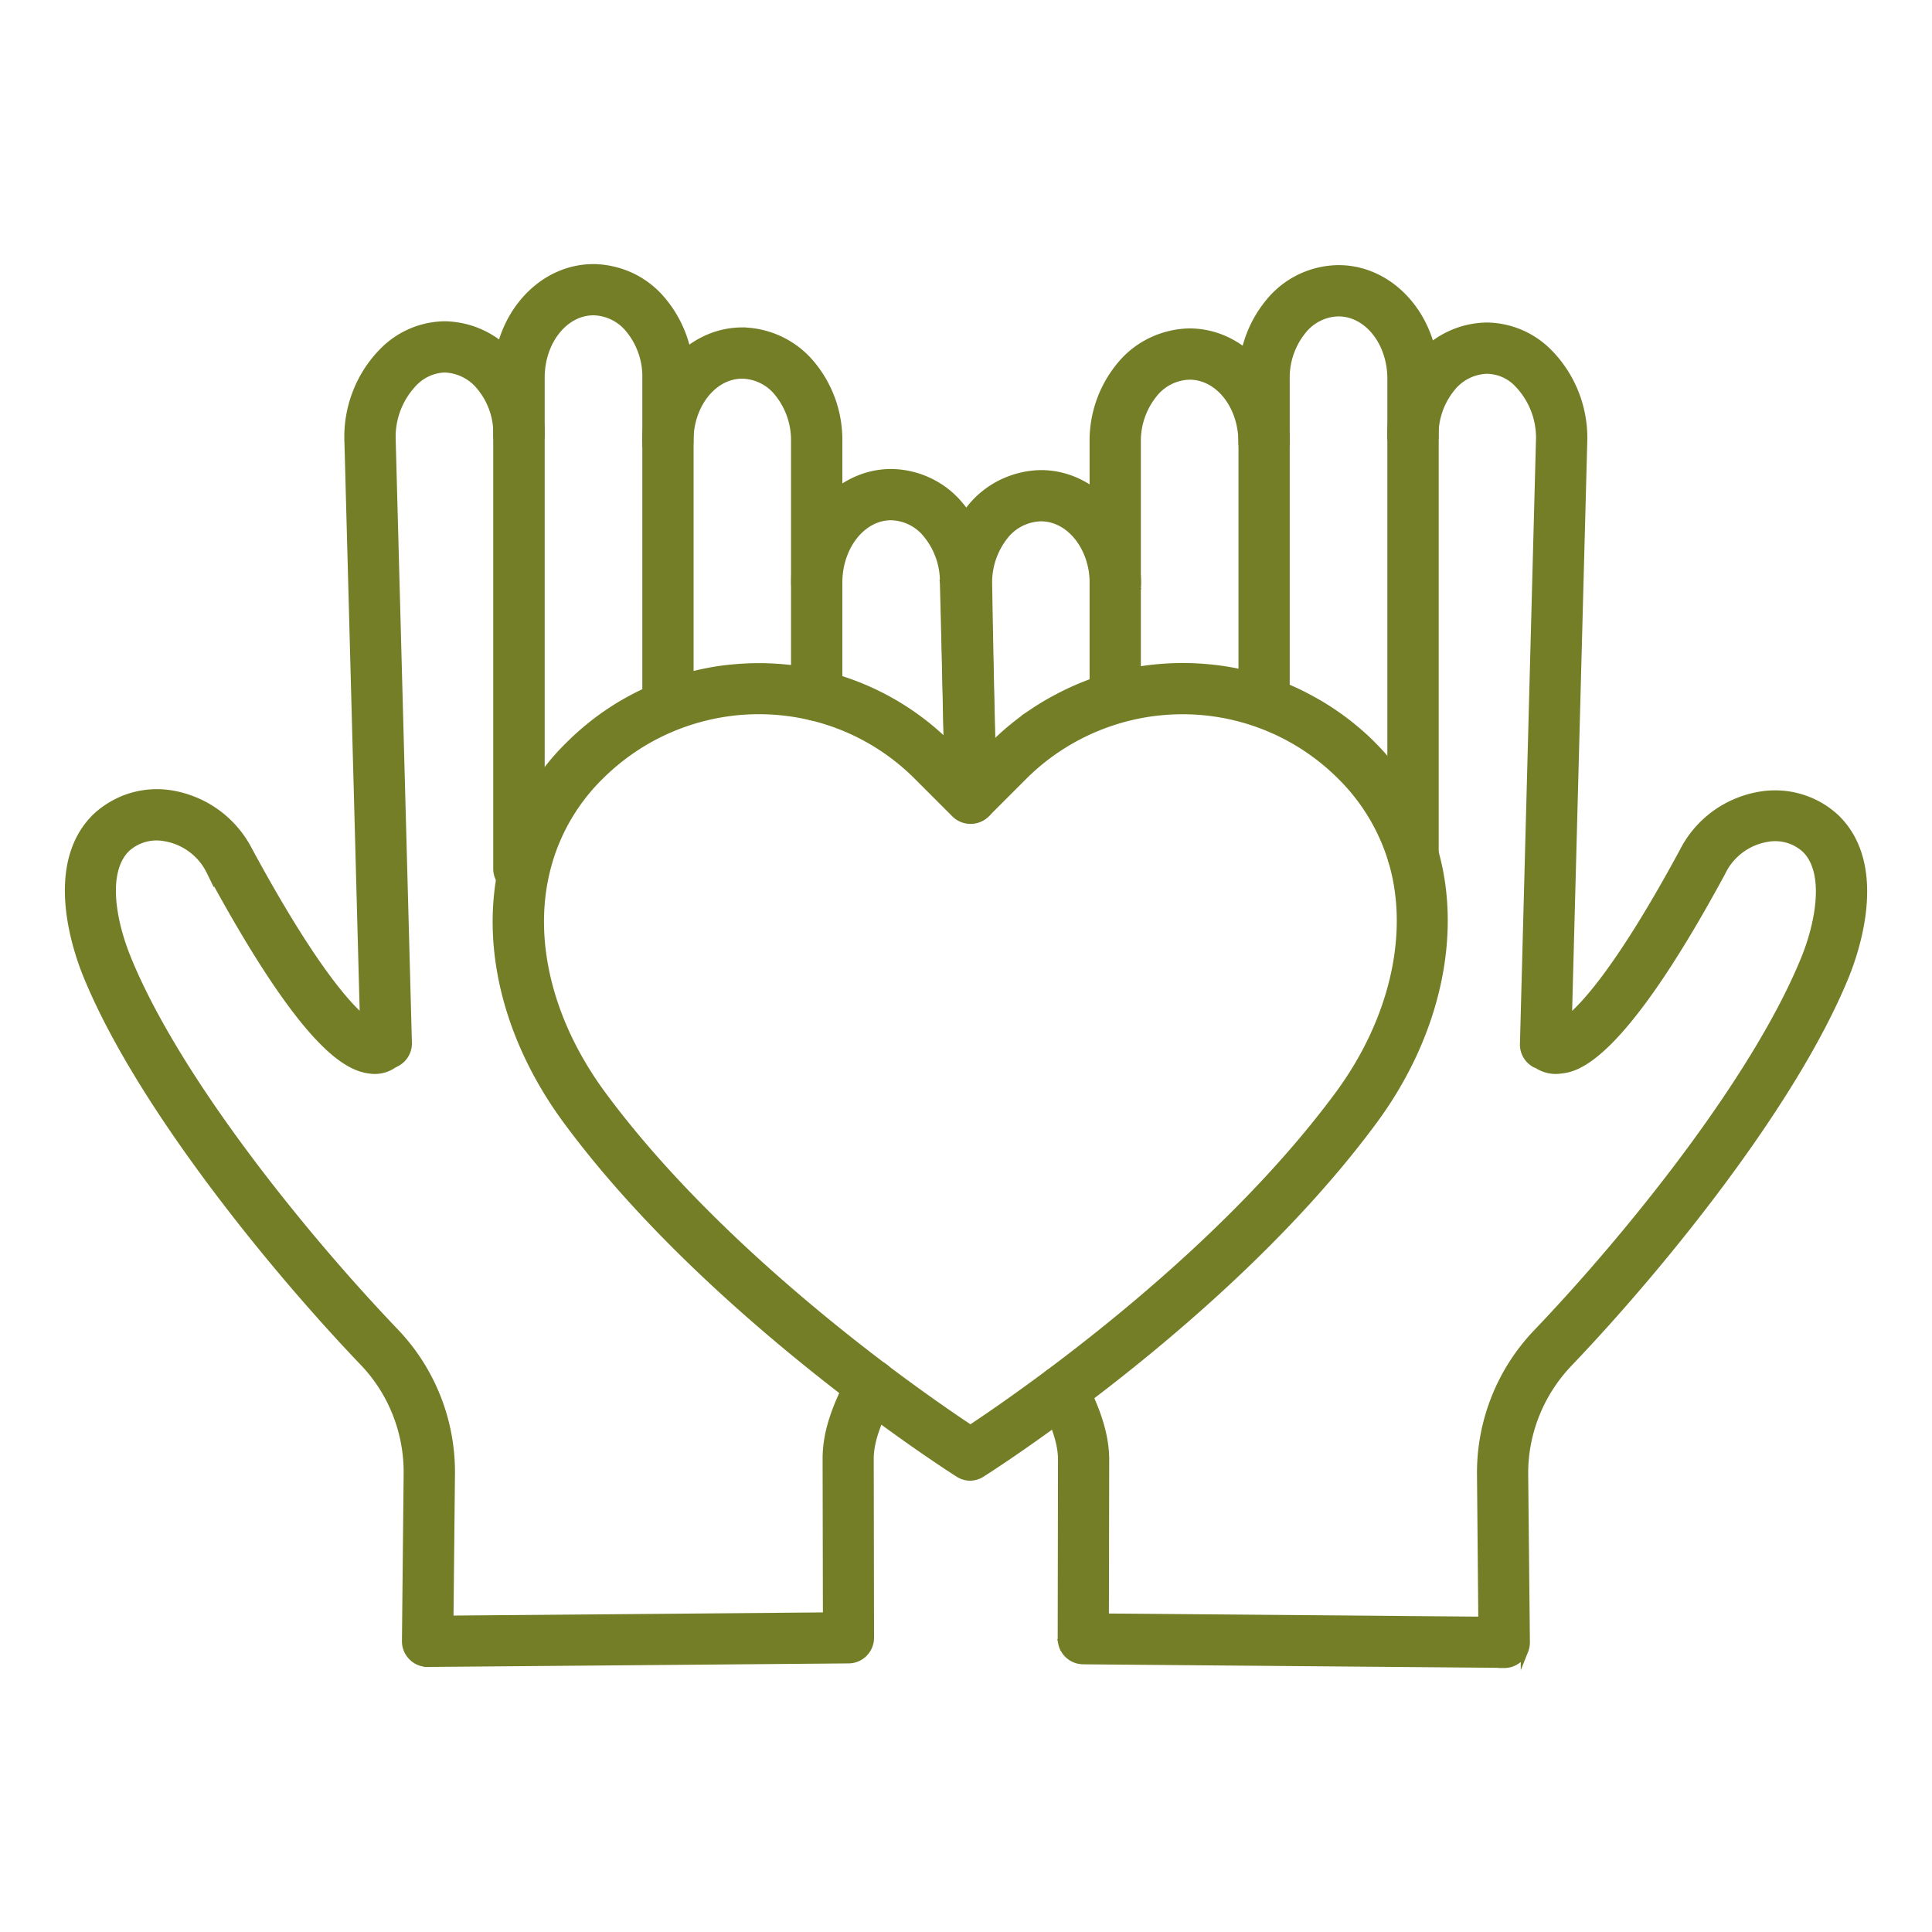
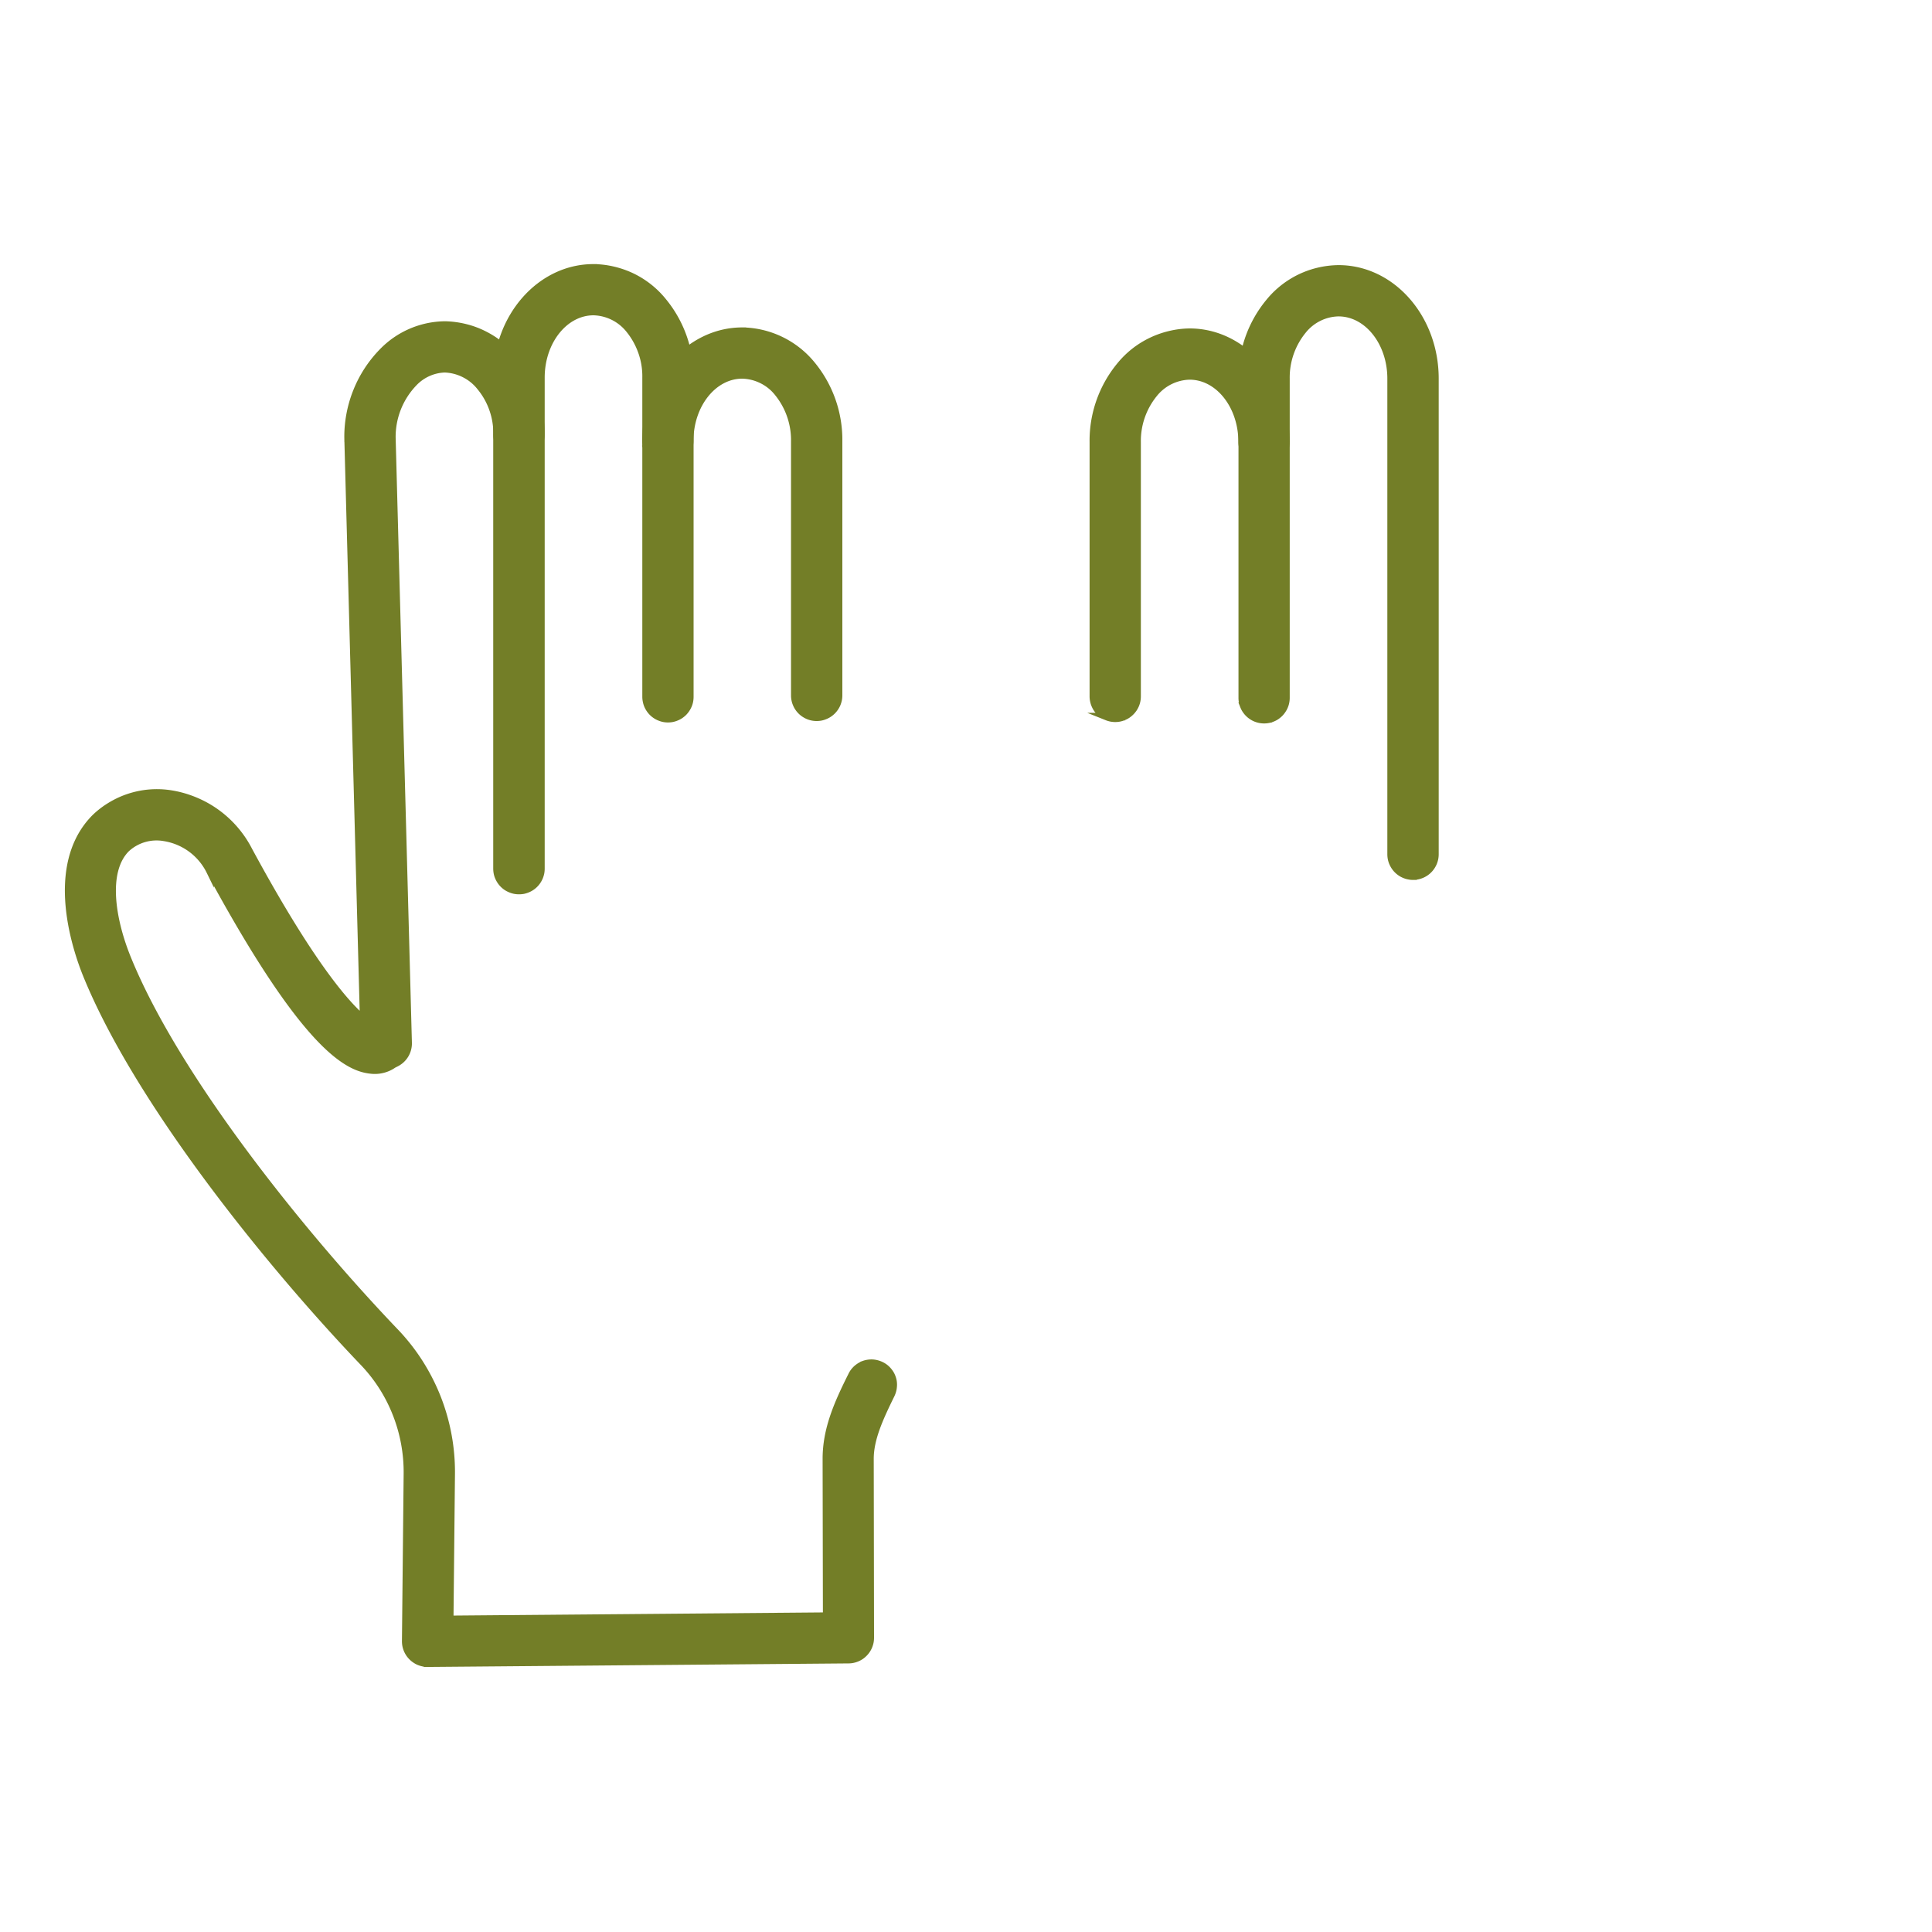
<svg xmlns="http://www.w3.org/2000/svg" viewBox="0 0 512 512">
  <defs>
    <style>.cls-1{fill:none;}.cls-2{fill:#737e27;stroke:#737e27;stroke-miterlimit:10;stroke-width:2px;}</style>
  </defs>
  <title>VP_1</title>
  <g data-name="Layer 2" id="Layer_2">
    <g data-name="Layer 1" id="Layer_1-2">
-       <rect height="512" width="512" class="cls-1" />
      <path d="M137.51,236a6.1,6.1,0,0,1-1.13-.11,6.32,6.32,0,0,1-2.1-.87,5.94,5.94,0,0,1-.87-.72,5.53,5.53,0,0,1-.72-.88,6.43,6.43,0,0,1-.54-1,5.18,5.18,0,0,1-.33-1.08,6.29,6.29,0,0,1-.11-1.14V100.07c0-16,11.46-29.08,25.54-29.08a23.51,23.51,0,0,1,5.22.63,24.46,24.46,0,0,1,5,1.75,24.1,24.1,0,0,1,4.45,2.79,23.8,23.8,0,0,1,3.74,3.7,31.27,31.27,0,0,1,7.15,20.21v84.59a6.2,6.2,0,0,1-.11,1.14,5.18,5.18,0,0,1-.33,1.08,6,6,0,0,1-.54,1,6.07,6.07,0,0,1-.71.88,6.6,6.6,0,0,1-.88.72,5.4,5.4,0,0,1-1,.53,5.75,5.75,0,0,1-1.09.34,5.86,5.86,0,0,1-2.26,0,6,6,0,0,1-1.09-.34,5.64,5.64,0,0,1-1-.53,5.71,5.71,0,0,1-1.6-1.6,6,6,0,0,1-.54-1,5.82,5.82,0,0,1-.32-1.08,5.45,5.45,0,0,1-.12-1.14V100.07a19.39,19.39,0,0,0-1.08-6.76,19.81,19.81,0,0,0-3.33-6,12.57,12.57,0,0,0-9.52-4.75c-7.69,0-13.94,7.85-13.94,17.5V230.21a6.29,6.29,0,0,1-.11,1.14,6.74,6.74,0,0,1-.33,1.08,6.43,6.43,0,0,1-.54,1,5.71,5.71,0,0,1-1.6,1.6,5.64,5.64,0,0,1-1,.53,6.24,6.24,0,0,1-1.09.34A6.1,6.1,0,0,1,137.51,236Z" class="cls-2" />
      <path d="M216.42,190.08a5.78,5.78,0,0,1-2.22-.44,6.43,6.43,0,0,1-1-.54,5.53,5.53,0,0,1-.88-.72,5.63,5.63,0,0,1-.72-.88,5.31,5.31,0,0,1-.53-1,5.18,5.18,0,0,1-.33-1.08,5.35,5.35,0,0,1-.11-1.13V116.84a19.92,19.92,0,0,0-4.41-12.72,12.31,12.31,0,0,0-4.23-3.45,12.49,12.49,0,0,0-5.29-1.32c-7.68,0-13.92,7.85-13.92,17.49a6,6,0,0,1-.11,1.13,5.26,5.26,0,0,1-.33,1.09,6,6,0,0,1-.54,1,6.07,6.07,0,0,1-.71.88,6.6,6.6,0,0,1-.88.72,5.4,5.4,0,0,1-1,.53,5.09,5.09,0,0,1-1.09.33,5.38,5.38,0,0,1-2.26,0,5.26,5.26,0,0,1-1.09-.33,5.64,5.64,0,0,1-1-.53,5.71,5.71,0,0,1-1.6-1.6,6,6,0,0,1-.54-1,5.92,5.92,0,0,1-.32-1.09,5.29,5.29,0,0,1-.12-1.13c0-16,11.45-29.07,25.52-29.07a24.22,24.22,0,0,1,5.22.65,24.27,24.27,0,0,1,9.4,4.54,24,24,0,0,1,3.74,3.67,31.26,31.26,0,0,1,7.16,20.21v67.45a6.1,6.1,0,0,1-.11,1.13,6.74,6.74,0,0,1-.33,1.08,5.36,5.36,0,0,1-.54,1,5.71,5.71,0,0,1-1.6,1.6,5.31,5.31,0,0,1-1,.53,5.89,5.89,0,0,1-1.08.34A6.2,6.2,0,0,1,216.42,190.08Z" class="cls-2" />
      <path d="M113.31,440.75a6.29,6.29,0,0,1-1.14-.11,6.85,6.85,0,0,1-1.09-.33,5.48,5.48,0,0,1-1-.55,5.09,5.09,0,0,1-.88-.73,5.53,5.53,0,0,1-.72-.88,5.73,5.73,0,0,1-.53-1,6.05,6.05,0,0,1-.33-1.1,6.27,6.27,0,0,1-.1-1.14l.45-44.27a42.24,42.24,0,0,0-2.94-16,41.69,41.69,0,0,0-8.79-13.71c-25.22-26.39-59.51-69-73.15-102.32-2.71-6.59-10.58-29.13,2.16-41.91a22.94,22.94,0,0,1,4.32-3.27,23.52,23.52,0,0,1,15.71-3,28,28,0,0,1,6.34,1.8,28,28,0,0,1,10.62,7.7,28,28,0,0,1,3.67,5.47C82.46,256,92,266.55,96.38,270.16l-4.13-154a31.73,31.73,0,0,1,.54-6.3,32.17,32.17,0,0,1,1.76-6.07,32,32,0,0,1,6.87-10.56,23.32,23.32,0,0,1,16.41-7.09H118a24.25,24.25,0,0,1,5.16.68,23.3,23.3,0,0,1,4.9,1.77,24.63,24.63,0,0,1,4.41,2.78,23.78,23.78,0,0,1,3.7,3.67,30.93,30.93,0,0,1,7.15,20.2,5.35,5.35,0,0,1-.11,1.13,5.18,5.18,0,0,1-.33,1.08,5.31,5.31,0,0,1-.53,1,6.14,6.14,0,0,1-.72.88,6,6,0,0,1-.88.72,6.43,6.43,0,0,1-1,.54,6.2,6.2,0,0,1-1.09.33,6.27,6.27,0,0,1-1.13.11,6.12,6.12,0,0,1-1.14-.11,5.85,5.85,0,0,1-1.08-.33,6.11,6.11,0,0,1-1-.54,5.53,5.53,0,0,1-.88-.72,6.14,6.14,0,0,1-.72-.88,6,6,0,0,1-.54-1,5.82,5.82,0,0,1-.32-1.08,5.35,5.35,0,0,1-.12-1.13,19.39,19.39,0,0,0-1.06-6.75,19.17,19.17,0,0,0-3.33-5.95,12.51,12.51,0,0,0-4.2-3.45,12.64,12.64,0,0,0-5.26-1.37h-.08a11.9,11.9,0,0,0-8.19,3.73A20.7,20.7,0,0,0,103.85,116l4.31,160.37a5.81,5.81,0,0,1-3.14,5.3l-.79.4a8.3,8.3,0,0,1-2.89,1.3,8.51,8.51,0,0,1-3.18.16c-6.38-.69-17.72-6.89-42.46-52.63A16.35,16.35,0,0,0,47.36,223a16.49,16.49,0,0,0-3.76-1.08,11.85,11.85,0,0,0-10.15,2.95c-6.1,6.12-3.81,19.17.37,29.34,13,31.82,46.29,73.06,70.81,98.71a53.49,53.49,0,0,1,6.45,8.18,54.48,54.48,0,0,1,4.75,9.28,53.84,53.84,0,0,1,3.74,20.39l-.39,38.38,99.9-.85L219,386.6c0-7.81,3-14.59,6.71-22a5.51,5.51,0,0,1,.59-1,6.22,6.22,0,0,1,.77-.85,6.93,6.93,0,0,1,.93-.68,6.54,6.54,0,0,1,1-.48,5.54,5.54,0,0,1,1.12-.27,6.29,6.29,0,0,1,1.15-.05,6.06,6.06,0,0,1,1.13.19,5.83,5.83,0,0,1,1.08.4,5.53,5.53,0,0,1,1,.61,5.63,5.63,0,0,1,.83.79,6.09,6.09,0,0,1,.67.93,5.4,5.4,0,0,1,.46,1.05,4.86,4.86,0,0,1,.25,1.13,5.44,5.44,0,0,1,0,1.14,5.37,5.37,0,0,1-.21,1.13,5.8,5.8,0,0,1-.42,1.07c-3,6.11-5.51,11.59-5.51,16.89l.08,47.43a6.07,6.07,0,0,1-.11,1.12,5.85,5.85,0,0,1-.33,1.08,5.64,5.64,0,0,1-.53,1,5.4,5.4,0,0,1-.71.87,6,6,0,0,1-.87.73,5.71,5.71,0,0,1-2.08.87,5.26,5.26,0,0,1-1.12.12l-111.57.94Z" class="cls-2" />
-       <path d="M257.15,216.66a5.66,5.66,0,0,1-2.19-.43,5.74,5.74,0,0,1-1.87-1.23,5.57,5.57,0,0,1-1.27-1.84,5.65,5.65,0,0,1-.47-2.18c-.55-29.44-1.25-56.13-1.27-56.39a19.77,19.77,0,0,0-4.41-12.94,12.52,12.52,0,0,0-9.51-4.78c-7.68,0-13.93,7.88-13.93,17.56a5.25,5.25,0,0,1-.11,1.12,5.09,5.09,0,0,1-.33,1.09,5.4,5.4,0,0,1-.53,1,7.56,7.56,0,0,1-.72.87,5.53,5.53,0,0,1-.88.72,6.11,6.11,0,0,1-1,.54,6.74,6.74,0,0,1-1.08.33,5.91,5.91,0,0,1-2.27,0,7.18,7.18,0,0,1-1.09-.33,6.43,6.43,0,0,1-1-.54,5.86,5.86,0,0,1-1.6-1.59,5.4,5.4,0,0,1-.53-1,5.09,5.09,0,0,1-.33-1.09,5.25,5.25,0,0,1-.11-1.12c0-16.07,11.45-29.14,25.52-29.14a23.87,23.87,0,0,1,10.18,2.39,23.66,23.66,0,0,1,4.46,2.79,24.69,24.69,0,0,1,3.73,3.71,31.31,31.31,0,0,1,7.16,20.25c0,.11.71,26.83,1.26,56.32a6.08,6.08,0,0,1-.09,1.13,6,6,0,0,1-.31,1.1,5.68,5.68,0,0,1-.52,1,6,6,0,0,1-.7.89,6.81,6.81,0,0,1-.87.74,5.86,5.86,0,0,1-2.07.9,6.11,6.11,0,0,1-1.13.13Z" class="cls-2" />
      <path d="M374.46,232.19a5.35,5.35,0,0,1-1.13-.12,5.09,5.09,0,0,1-1.09-.33,5.31,5.31,0,0,1-1-.53,5.71,5.71,0,0,1-1.6-1.6,6.43,6.43,0,0,1-.54-1,5.73,5.73,0,0,1-.33-1.09,6.07,6.07,0,0,1-.11-1.12V100.33c0-9.65-6.26-17.48-13.94-17.48a12.34,12.34,0,0,0-5.3,1.31,12.5,12.5,0,0,0-4.23,3.45,19.74,19.74,0,0,0-4.4,12.72v84.6a6.1,6.1,0,0,1-.11,1.13,5.18,5.18,0,0,1-.33,1.08,5.06,5.06,0,0,1-.54,1,5.58,5.58,0,0,1-.71.88,6.68,6.68,0,0,1-.88.73,5.4,5.4,0,0,1-1,.53,5.85,5.85,0,0,1-1.08.33,5.91,5.91,0,0,1-2.27,0,6,6,0,0,1-1.09-.33,5.8,5.8,0,0,1-2.6-2.14,5,5,0,0,1-.53-1,5.18,5.18,0,0,1-.33-1.08,5.35,5.35,0,0,1-.11-1.13v-84.6a31.25,31.25,0,0,1,7.13-20.19,23.89,23.89,0,0,1,13.16-8.25,24.21,24.21,0,0,1,5.23-.63c14.08,0,25.54,13,25.54,29.07V226.4a6.07,6.07,0,0,1-.11,1.12,6.55,6.55,0,0,1-.33,1.09,6.43,6.43,0,0,1-.54,1,5.71,5.71,0,0,1-1.6,1.6,5.64,5.64,0,0,1-1,.53,5.26,5.26,0,0,1-1.09.33A5.35,5.35,0,0,1,374.46,232.19Z" class="cls-2" />
      <path d="M295.54,190.35a6.07,6.07,0,0,1-1.12-.11,6.55,6.55,0,0,1-1.09-.33,6.11,6.11,0,0,1-1-.54,6,6,0,0,1-.88-.72,5.53,5.53,0,0,1-.72-.88,5.64,5.64,0,0,1-.53-1,5.18,5.18,0,0,1-.33-1.08,5.5,5.5,0,0,1-.12-1.13V117.11A31.2,31.2,0,0,1,296.9,96.9a23.93,23.93,0,0,1,8.2-6.46,24.29,24.29,0,0,1,4.95-1.75,23.44,23.44,0,0,1,5.21-.65c14.07,0,25.52,13,25.52,29.07a5.35,5.35,0,0,1-.11,1.13,5.18,5.18,0,0,1-.33,1.08,4.83,4.83,0,0,1-.54,1,5.58,5.58,0,0,1-.71.88,7.57,7.57,0,0,1-.88.73,6.38,6.38,0,0,1-1,.53,6.2,6.2,0,0,1-1.09.33,6.27,6.27,0,0,1-1.13.11,6.12,6.12,0,0,1-1.14-.11,6.2,6.2,0,0,1-1.09-.33,6.38,6.38,0,0,1-1-.53,6.2,6.2,0,0,1-.88-.73,5.12,5.12,0,0,1-.72-.88,6,6,0,0,1-.54-1,5.82,5.82,0,0,1-.32-1.08,5.35,5.35,0,0,1-.12-1.13c0-9.65-6.24-17.49-13.92-17.49a12.5,12.5,0,0,0-9.51,4.76,19.82,19.82,0,0,0-4.41,12.73v67.45a6.27,6.27,0,0,1-.11,1.13,5.85,5.85,0,0,1-.33,1.08,6.43,6.43,0,0,1-.54,1,6.09,6.09,0,0,1-1.6,1.6,5.31,5.31,0,0,1-1,.53,5.75,5.75,0,0,1-1.09.34A6,6,0,0,1,295.54,190.35Z" class="cls-2" />
-       <path d="M398.67,441h-.05l-111.57-.94a6,6,0,0,1-1.12-.13,4.84,4.84,0,0,1-1.08-.33,5.36,5.36,0,0,1-1-.54,5.94,5.94,0,0,1-.87-.72,5,5,0,0,1-.71-.88,6,6,0,0,1-.54-1,5.82,5.82,0,0,1-.32-1.08,6.07,6.07,0,0,1-.11-1.12l.08-47.44c0-5.24-2.46-10.67-5-15.77A6,6,0,0,1,276,370a5.24,5.24,0,0,1-.18-1.12,5.32,5.32,0,0,1,0-1.13,6,6,0,0,1,.26-1.11,5.72,5.72,0,0,1,.47-1,5.94,5.94,0,0,1,.66-.92,6.83,6.83,0,0,1,.83-.78,5.35,5.35,0,0,1,1-.59,4.7,4.7,0,0,1,1.06-.4,6.2,6.2,0,0,1,1.13-.19,5.35,5.35,0,0,1,1.13,0,6,6,0,0,1,1.11.26,6.45,6.45,0,0,1,1,.46,6,6,0,0,1,.92.67,5.56,5.56,0,0,1,.78.83,5.94,5.94,0,0,1,.6,1c3,6.06,6.18,13.17,6.18,20.91l-.08,41.7,99.9.84L392.42,391a53.65,53.65,0,0,1,14.94-37.85c24.48-25.62,57.72-66.85,70.81-98.76,4-9.69,6.5-23.17.37-29.29a11.88,11.88,0,0,0-10.18-3,16.37,16.37,0,0,0-3.76,1.09,15.87,15.87,0,0,0-3.39,1.95,16.82,16.82,0,0,0-2.83,2.7,16,16,0,0,0-2.09,3.3c-27.37,50.61-38.91,51.94-42.69,52.37a8.77,8.77,0,0,1-3.31-.13,8.91,8.91,0,0,1-3-1.32L407,282a5.77,5.77,0,0,1-3.2-5.33l4.26-160.51a20.43,20.43,0,0,0-1.46-7.77,20.74,20.74,0,0,0-4.27-6.66,11.61,11.61,0,0,0-3.73-2.67,11.78,11.78,0,0,0-4.47-1h-.08a12.45,12.45,0,0,0-9.39,4.74,19.61,19.61,0,0,0-4.42,12.74,6.18,6.18,0,0,1-.11,1.13,6.74,6.74,0,0,1-.33,1.08,5.44,5.44,0,0,1-.54,1,6.6,6.6,0,0,1-.72.88,6.07,6.07,0,0,1-.88.71,5.67,5.67,0,0,1-2.09.87,5.86,5.86,0,0,1-2.26,0,5.73,5.73,0,0,1-1.09-.33,6,6,0,0,1-1-.54,6.07,6.07,0,0,1-.88-.71,6.6,6.6,0,0,1-.72-.88,5.44,5.44,0,0,1-.54-1,5.85,5.85,0,0,1-.33-1.08,6.18,6.18,0,0,1-.11-1.13,31.26,31.26,0,0,1,7.16-20.22,23.93,23.93,0,0,1,13-8.2,24.14,24.14,0,0,1,5.16-.65h.16a23.39,23.39,0,0,1,16.38,7.08,32.12,32.12,0,0,1,8.6,16.53,31.45,31.45,0,0,1,.56,6.27l-4.09,153.8c4.58-3.68,14.15-14.23,30.47-44.4a27.91,27.91,0,0,1,8.51-10,28.25,28.25,0,0,1,12.1-5,23.5,23.5,0,0,1,5.43-.24,23.11,23.11,0,0,1,5.34,1,23.73,23.73,0,0,1,5,2.2,23.44,23.44,0,0,1,4.33,3.29c12.77,12.76,4.87,35.28,2.15,41.89-13.7,33.39-48,76-73.16,102.35a42.5,42.5,0,0,0-5.06,6.43,42.25,42.25,0,0,0-6,15.15,41.92,41.92,0,0,0-.69,8.15l.45,44.23a6.27,6.27,0,0,1-.1,1.14,5.92,5.92,0,0,1-.32,1.09,6.11,6.11,0,0,1-.54,1,5.78,5.78,0,0,1-1.6,1.62,6.53,6.53,0,0,1-1,.54,5.75,5.75,0,0,1-1.09.34,6.2,6.2,0,0,1-1.14.11Z" class="cls-2" />
-       <path d="M257.32,217.2a5.65,5.65,0,0,1-2.18-.43,5.74,5.74,0,0,1-1.86-1.21,5.53,5.53,0,0,1-1.27-1.83,5.59,5.59,0,0,1-.49-2.17c-.81-30.24-1.22-56.53-1.23-56.79a31.47,31.47,0,0,1,7.1-20.31,23.79,23.79,0,0,1,3.76-3.68,24.34,24.34,0,0,1,4.48-2.79,24.8,24.8,0,0,1,5-1.76,24.23,24.23,0,0,1,5.23-.65c14.08,0,25.53,13,25.53,29.1a6.1,6.1,0,0,1-.11,1.13,7.18,7.18,0,0,1-.33,1.09,6.43,6.43,0,0,1-.54,1,6.6,6.6,0,0,1-.72.88,6.07,6.07,0,0,1-.88.71,6.43,6.43,0,0,1-1,.54,6,6,0,0,1-1.09.33,5.86,5.86,0,0,1-2.26,0,5.73,5.73,0,0,1-1.09-.33,6,6,0,0,1-1-.54,6.07,6.07,0,0,1-.88-.71,6.6,6.6,0,0,1-.72-.88,6.43,6.43,0,0,1-.54-1,6.2,6.2,0,0,1-.33-1.09,6.1,6.1,0,0,1-.11-1.13c0-9.65-6.25-17.52-13.93-17.52a12.63,12.63,0,0,0-9.58,4.77,19.91,19.91,0,0,0-3.29,6,19.64,19.64,0,0,0-1.06,6.76c0,.17.41,26.4,1.23,56.57a6.08,6.08,0,0,1-.08,1.13,6.87,6.87,0,0,1-.3,1.1,6.37,6.37,0,0,1-.51,1,6,6,0,0,1-.7.9,5.51,5.51,0,0,1-.86.74,6,6,0,0,1-2.06.92,7.46,7.46,0,0,1-1.13.15Z" class="cls-2" />
-       <path d="M257.16,391.4a5.63,5.63,0,0,1-3.09-.9c-.46-.29-11.22-7.11-26.65-18.75-22.72-17.18-54.55-44.07-77.14-74.7-15.79-21.37-22-46.09-17.07-67.83a63.82,63.82,0,0,1,17.63-31.74q2.47-2.46,5.17-4.68a69,69,0,0,1,5.59-4.14c1.94-1.29,3.93-2.49,6-3.58s4.16-2.09,6.31-3a70.76,70.76,0,0,1,13.32-4q3.42-.69,6.89-1c2.31-.22,4.63-.34,7-.34s4.64.12,7,.34a69.36,69.36,0,0,1,6.89,1,68.14,68.14,0,0,1,6.76,1.69,71,71,0,0,1,18.84,8.9q2.9,1.93,5.59,4.14t5.16,4.68l5.91,5.9,5.91-5.9q2.46-2.46,5.16-4.68c1.79-1.47,3.66-2.85,5.59-4.14a69.47,69.47,0,0,1,6-3.58q3.07-1.65,6.29-3t6.56-2.34c2.23-.68,4.49-1.24,6.77-1.7a69.33,69.33,0,0,1,6.89-1q3.46-.34,7-.34t7,.34a67.11,67.11,0,0,1,6.9,1c2.28.45,4.53,1,6.75,1.69s4.42,1.46,6.57,2.34,4.25,1.89,6.29,3a68,68,0,0,1,6,3.58c1.93,1.29,3.8,2.67,5.59,4.14s3.52,3,5.16,4.68A64.6,64.6,0,0,1,380,225c6.66,22.51.69,49.42-16,72-23.19,31.42-55.74,58.71-79,76.07-14.45,10.82-24.41,17.12-24.82,17.37A5.78,5.78,0,0,1,257.16,391.4ZM201,188.27a59.68,59.68,0,0,0-32.94,10,60.61,60.61,0,0,0-9,7.36,52.59,52.59,0,0,0-14.52,26.08c-4.19,18.48,1.31,39.77,15.08,58.42,21.77,29.52,52.69,55.63,74.8,72.34,10.26,7.74,18.52,13.37,22.75,16.18,4-2.64,11.55-7.79,21-14.84,22.6-16.89,54.23-43.39,76.58-73.67,14.53-19.69,19.84-42.81,14.2-61.85a53.23,53.23,0,0,0-13.63-22.65,59.29,59.29,0,0,0-38.53-17.26,59.66,59.66,0,0,0-8.35.11,58.93,58.93,0,0,0-8.25,1.27,59.92,59.92,0,0,0-22.58,10.43,59.52,59.52,0,0,0-6.31,5.46l-10,10a5.53,5.53,0,0,1-.88.72,5.31,5.31,0,0,1-1,.53,5.09,5.09,0,0,1-1.09.33,5.86,5.86,0,0,1-2.26,0,5.45,5.45,0,0,1-1.09-.33,5.64,5.64,0,0,1-1-.53,6,6,0,0,1-.88-.72l-10-10a59.19,59.19,0,0,0-28-15.72A60.13,60.13,0,0,0,201,188.27Z" class="cls-2" />
    </g>
  </g>
</svg>